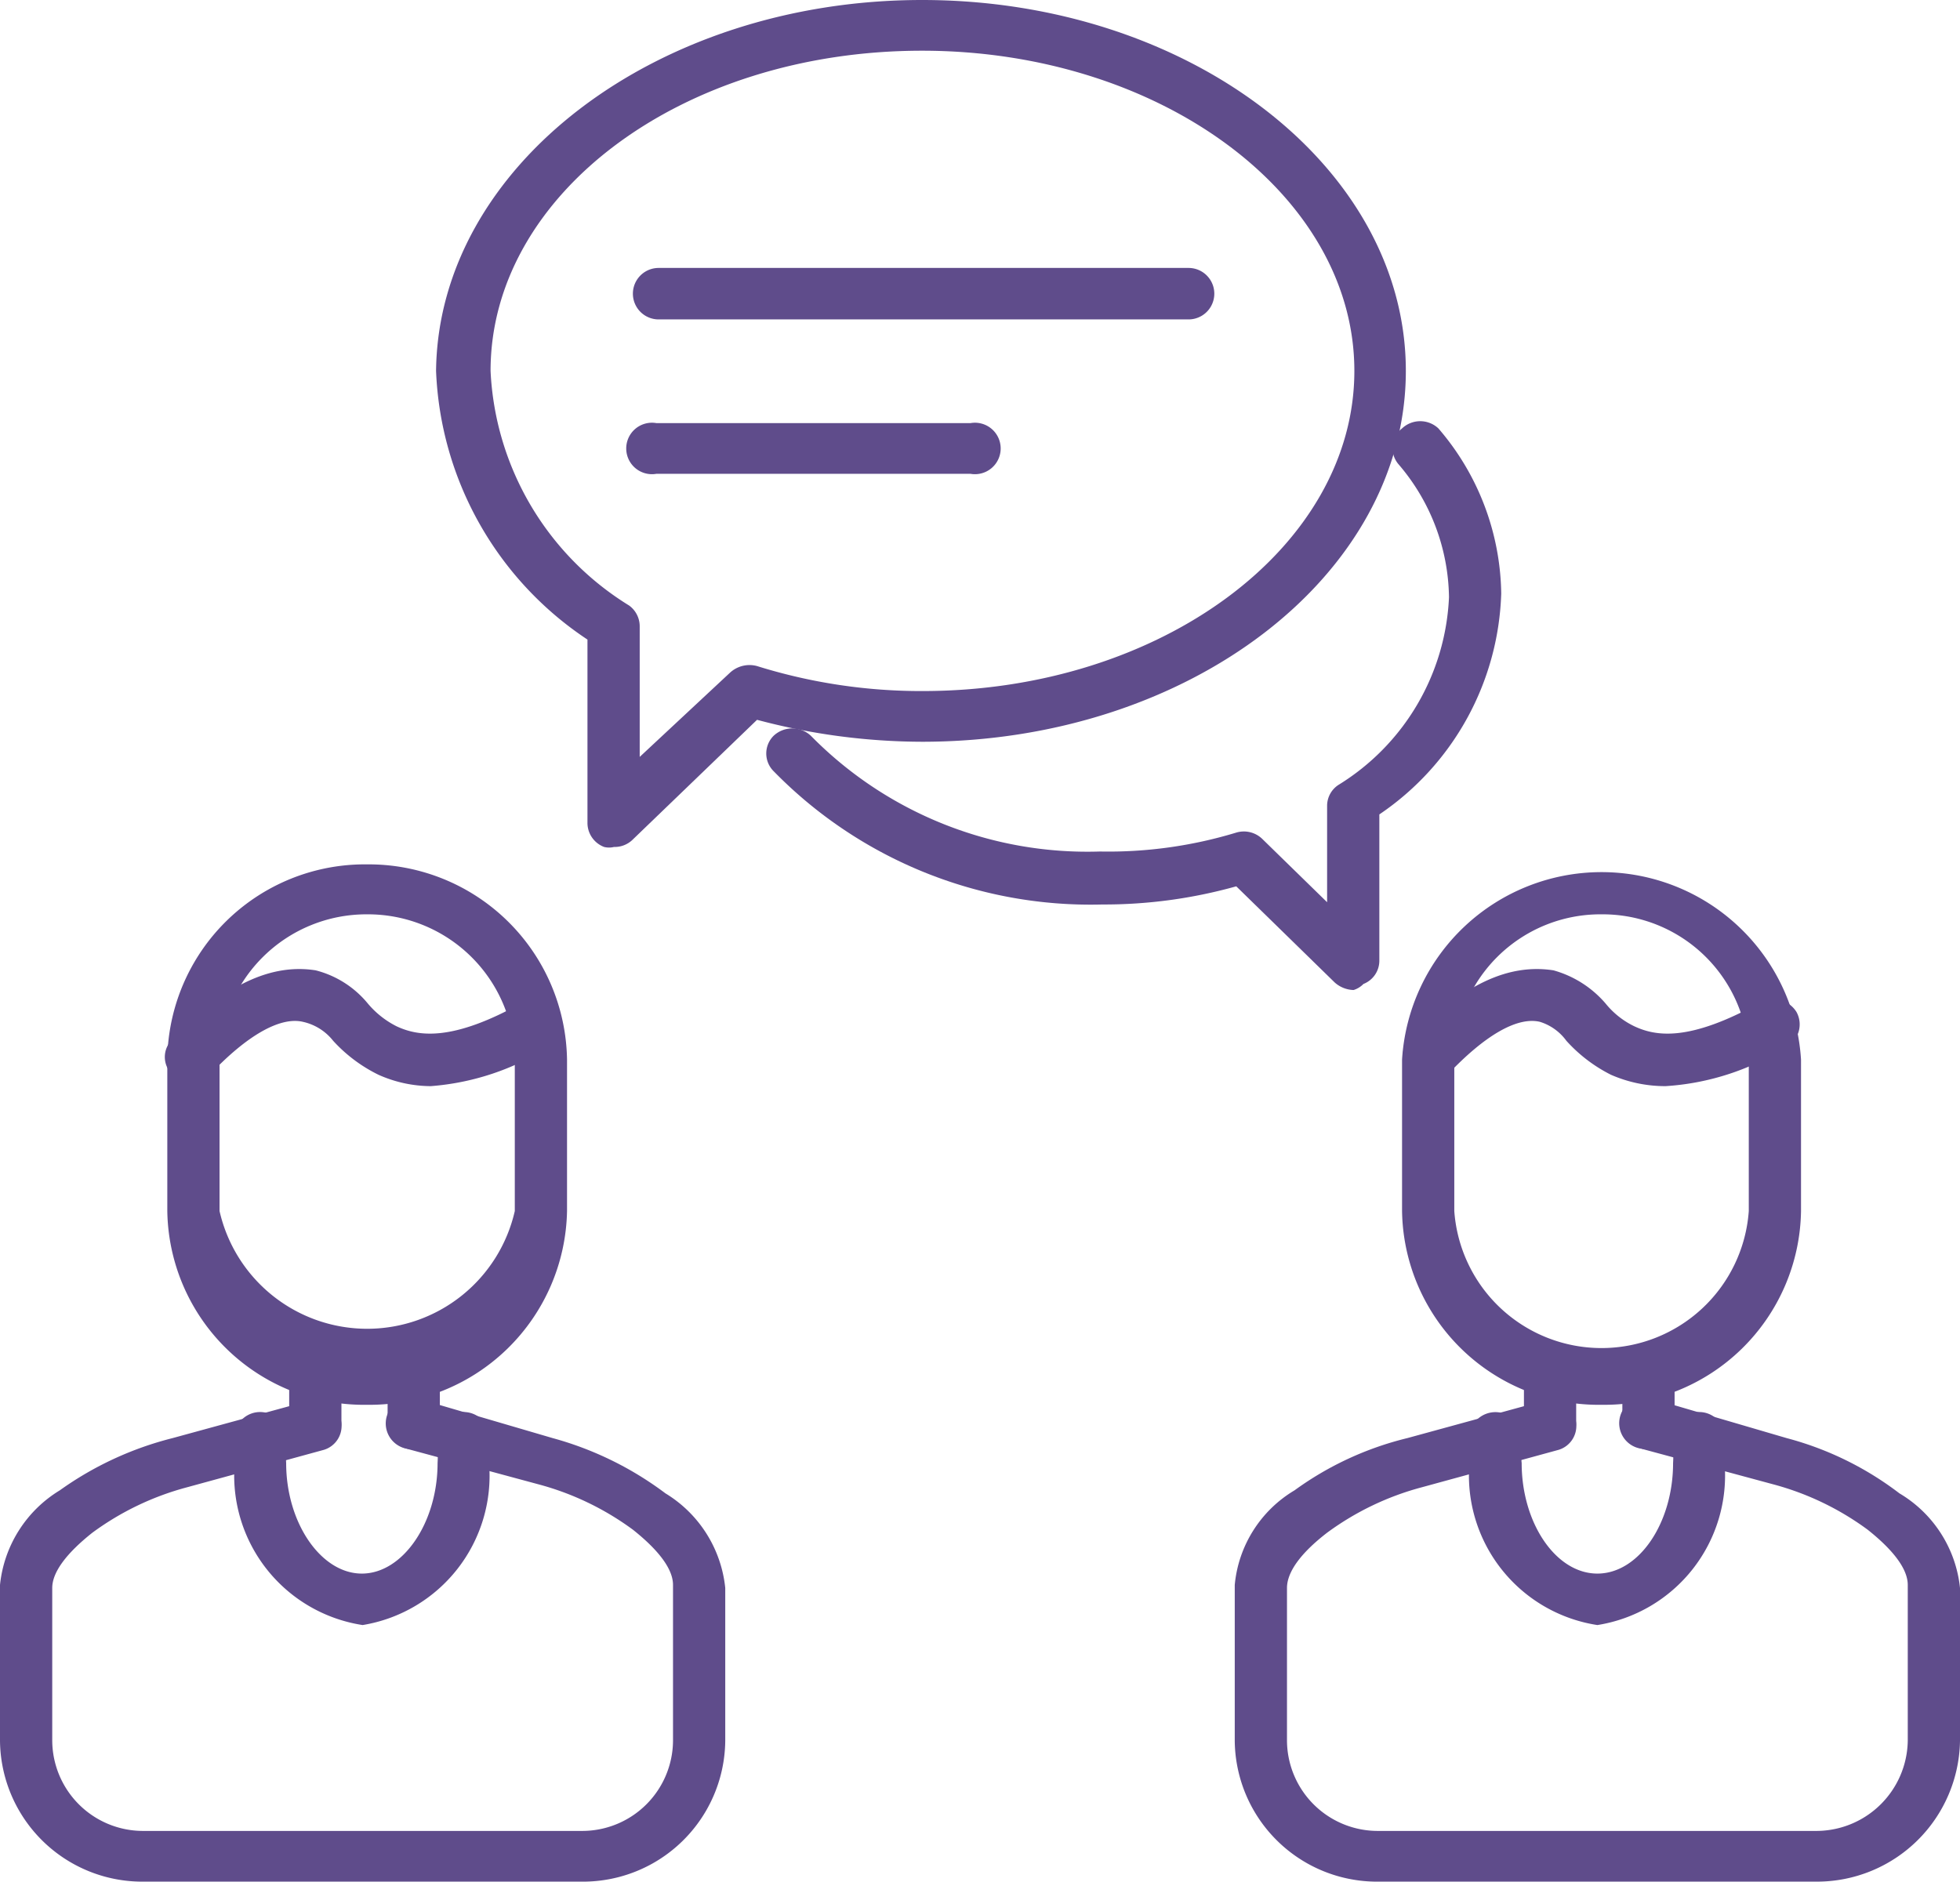
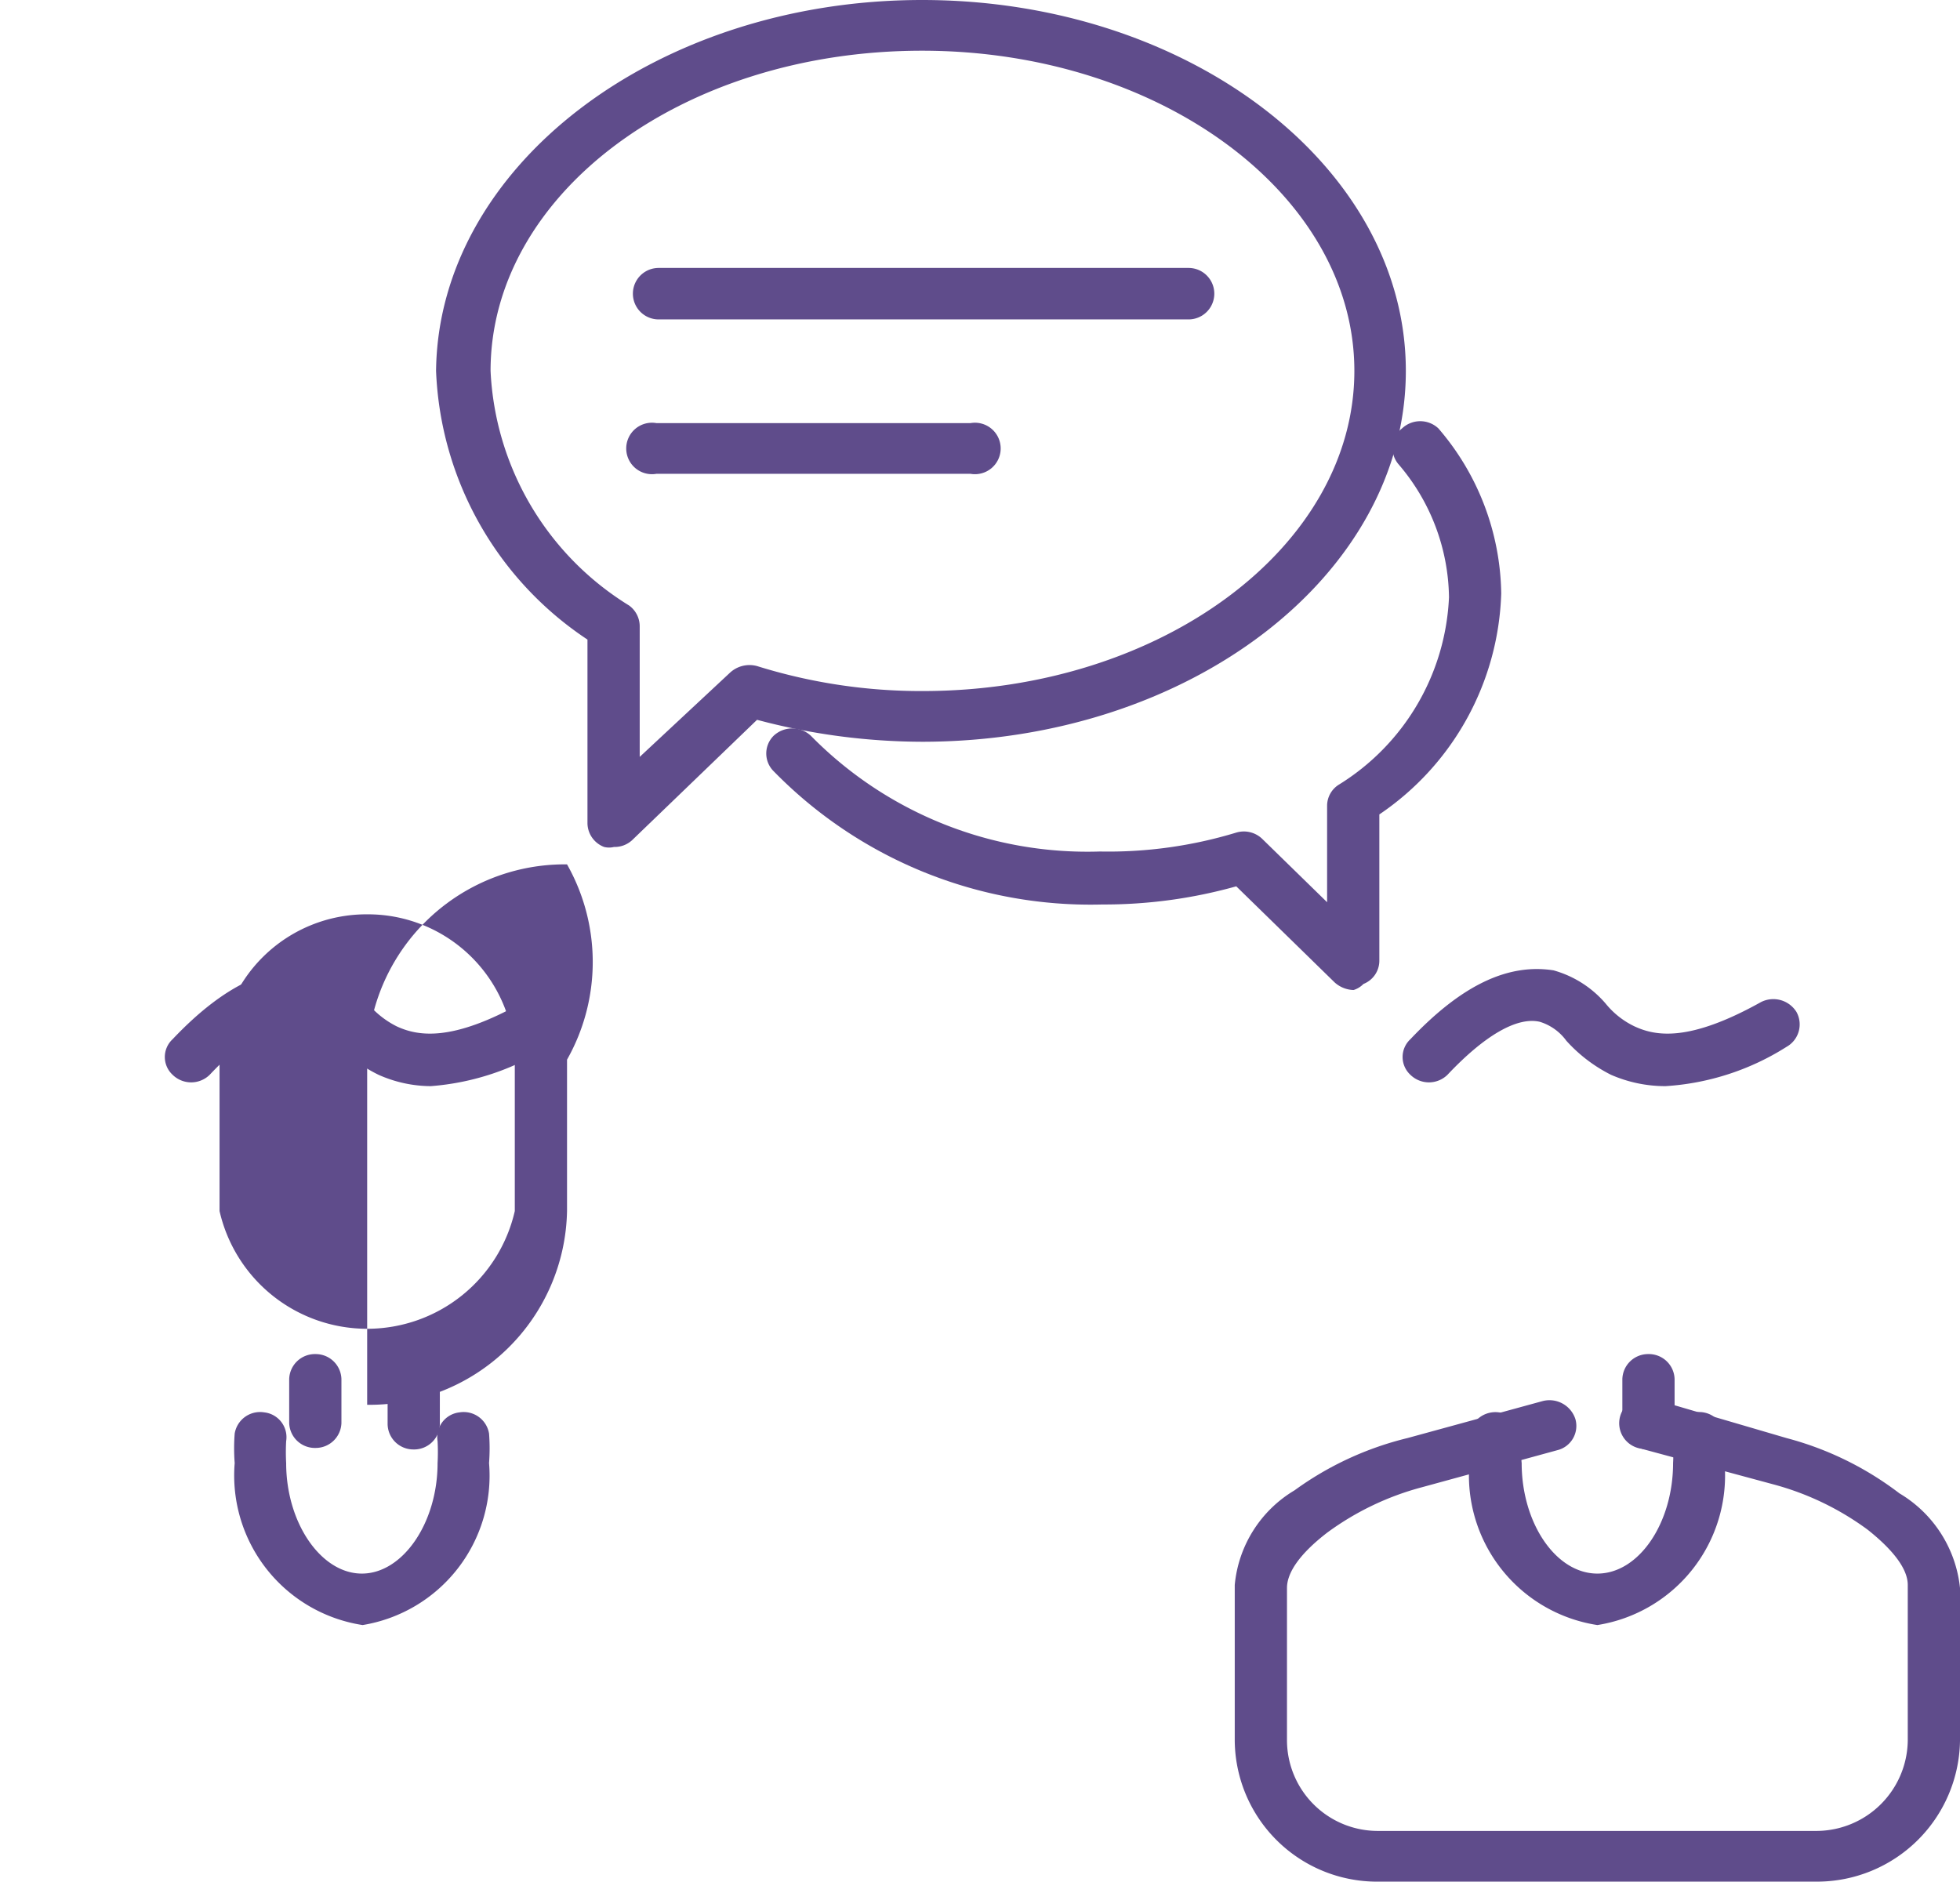
<svg xmlns="http://www.w3.org/2000/svg" id="Layer_1" data-name="Layer 1" viewBox="0 0 25.89 24.86">
  <defs>
    <style>
      .cls-1 {
        fill: #5f4c8b;
      }
    </style>
  </defs>
  <title>icon-depth-interviews</title>
  <g>
    <g>
-       <path class="cls-1" d="M4.85,18.56A2.6,2.6,0,0,1,2.21,16V14a2.61,2.61,0,0,1,2.64-2.58A2.62,2.62,0,0,1,7.49,14v2A2.61,2.61,0,0,1,4.85,18.56Zm0-6.48A1.94,1.94,0,0,0,2.9,14v2a2,2,0,0,0,3.9,0V14A1.94,1.94,0,0,0,4.85,12.08Z" />
-       <path class="cls-1" d="M7.68,24.86H1.9A1.88,1.88,0,0,1,0,23V20.94a1.66,1.66,0,0,1,.79-1.25A4.41,4.41,0,0,1,2.28,19l1.79-.49a.35.35,0,0,1,.43.24.33.33,0,0,1-.24.41l-1.79.49a3.72,3.72,0,0,0-1.25.6c-.34.27-.53.52-.53.73V23A1.2,1.2,0,0,0,1.9,24.19H7.68A1.2,1.2,0,0,0,8.89,23V20.94c0-.21-.19-.46-.53-.73a3.72,3.72,0,0,0-1.25-.6l-1.74-.47a.34.34,0,1,1,.19-.65L7.3,19a4.41,4.41,0,0,1,1.49.73,1.66,1.66,0,0,1,.79,1.25V23A1.88,1.88,0,0,1,7.68,24.86Z" />
+       <path class="cls-1" d="M4.85,18.56V14a2.61,2.61,0,0,1,2.64-2.58A2.62,2.62,0,0,1,7.49,14v2A2.61,2.61,0,0,1,4.85,18.56Zm0-6.48A1.94,1.94,0,0,0,2.9,14v2a2,2,0,0,0,3.9,0V14A1.94,1.94,0,0,0,4.85,12.08Z" />
      <path class="cls-1" d="M4.17,19.13a.34.34,0,0,1-.35-.33v-.58a.34.34,0,0,1,.35-.33.34.34,0,0,1,.34.33v.58A.34.34,0,0,1,4.17,19.13Z" />
      <path class="cls-1" d="M5.46,19.15a.34.34,0,0,1-.34-.34v-.59a.35.35,0,0,1,.69,0v.59A.34.34,0,0,1,5.46,19.15Z" />
      <path class="cls-1" d="M4.79,21.47A2,2,0,0,1,3.1,19.33a2.56,2.56,0,0,1,0-.39.34.34,0,0,1,.39-.28.33.33,0,0,1,.29.38,2.64,2.64,0,0,0,0,.29c0,.79.46,1.46,1,1.46s1-.67,1-1.46a2.64,2.64,0,0,0,0-.29.33.33,0,0,1,.29-.38.34.34,0,0,1,.39.28,2.56,2.56,0,0,1,0,.39A2,2,0,0,1,4.79,21.47Z" />
      <path class="cls-1" d="M5.69,14.35A1.71,1.71,0,0,1,5,14.2a2,2,0,0,1-.6-.45A.7.7,0,0,0,4,13.5c-.3-.07-.74.18-1.23.7a.35.35,0,0,1-.49,0,.32.32,0,0,1,0-.47c.7-.74,1.32-1,1.89-.91a1.31,1.31,0,0,1,.69.44,1.2,1.2,0,0,0,.38.3c.28.13.73.21,1.67-.32a.35.35,0,0,1,.47.13.34.34,0,0,1-.13.46A3.38,3.38,0,0,1,5.69,14.35Z" />
    </g>
    <g>
-       <path class="cls-1" d="M21.16,18.56A2.6,2.6,0,0,1,18.52,16V14a2.64,2.64,0,0,1,5.27,0v2A2.6,2.6,0,0,1,21.16,18.56Zm0-6.48A1.93,1.93,0,0,0,19.21,14v2a1.95,1.95,0,0,0,3.89,0V14A1.93,1.93,0,0,0,21.16,12.08Z" />
      <path class="cls-1" d="M24,24.86H18.21A1.88,1.88,0,0,1,16.31,23V20.94a1.63,1.63,0,0,1,.79-1.25A4.23,4.23,0,0,1,18.59,19l1.79-.49a.36.36,0,0,1,.43.24.33.33,0,0,1-.24.41l-1.79.49a3.72,3.72,0,0,0-1.25.6c-.35.27-.53.52-.53.73V23a1.2,1.2,0,0,0,1.21,1.19H24A1.21,1.21,0,0,0,25.2,23V20.94c0-.21-.19-.46-.53-.73a3.72,3.72,0,0,0-1.25-.6l-1.74-.47a.34.34,0,1,1,.18-.65L23.6,19a4.23,4.23,0,0,1,1.49.73,1.65,1.65,0,0,1,.8,1.25V23A1.89,1.89,0,0,1,24,24.86Z" />
-       <path class="cls-1" d="M20.47,19.13a.34.34,0,0,1-.34-.33v-.58a.34.34,0,0,1,.34-.33.34.34,0,0,1,.35.33v.58A.34.34,0,0,1,20.47,19.13Z" />
      <path class="cls-1" d="M21.77,19.15a.34.34,0,0,1-.34-.34v-.59a.34.34,0,0,1,.34-.33.34.34,0,0,1,.35.33v.59A.35.35,0,0,1,21.77,19.15Z" />
      <path class="cls-1" d="M21.1,21.47a2,2,0,0,1-1.69-2.14,2.55,2.55,0,0,1,0-.39.35.35,0,0,1,.39-.28.34.34,0,0,1,.3.38,1.37,1.37,0,0,0,0,.29c0,.79.45,1.46,1,1.46s1-.67,1-1.46a2.64,2.64,0,0,0,0-.29.33.33,0,0,1,.29-.38.34.34,0,0,1,.39.28,2.56,2.56,0,0,1,0,.39A2,2,0,0,1,21.1,21.47Z" />
      <path class="cls-1" d="M22,14.35a1.79,1.79,0,0,1-.72-.15,2,2,0,0,1-.59-.45.68.68,0,0,0-.35-.25c-.3-.07-.73.18-1.22.7a.35.35,0,0,1-.49,0,.32.32,0,0,1,0-.47c.7-.74,1.31-1,1.89-.91a1.4,1.4,0,0,1,.69.44,1.1,1.1,0,0,0,.38.3c.28.13.72.21,1.67-.32a.36.36,0,0,1,.47.13.34.34,0,0,1-.13.46A3.38,3.38,0,0,1,22,14.35Z" />
    </g>
    <g>
      <g>
        <g>
          <path class="cls-1" d="M15.7,4.22h-7a.34.34,0,1,1,0-.68h7a.34.34,0,0,1,0,.68Z" />
          <path class="cls-1" d="M12.82,6.26H8.67a.34.34,0,1,1,0-.67h4.15a.34.34,0,1,1,0,.67Z" />
        </g>
        <path class="cls-1" d="M8.11,11.19a.27.27,0,0,1-.13,0,.34.34,0,0,1-.22-.31V8.45a4.47,4.47,0,0,1-2-3.55C5.79,2.2,8.66,0,12.18,0s6.39,2.2,6.39,4.9-2.86,4.9-6.39,4.9A8.51,8.51,0,0,1,10,9.51L8.35,11.1A.34.34,0,0,1,8.11,11.19ZM12.18.67C9,.67,6.48,2.57,6.48,4.9A3.85,3.85,0,0,0,8.31,8a.34.34,0,0,1,.14.28V10L9.64,8.89A.38.38,0,0,1,10,8.8a7.26,7.26,0,0,0,2.19.33c3.14,0,5.7-1.9,5.7-4.23S15.32.67,12.18.67Z" />
      </g>
      <path class="cls-1" d="M17.88,13.08a.39.39,0,0,1-.25-.1l-1.3-1.27a6.47,6.47,0,0,1-1.77.24,5.85,5.85,0,0,1-4.34-1.76.33.33,0,0,1,0-.47.36.36,0,0,1,.49,0,5.12,5.12,0,0,0,3.82,1.53A5.8,5.8,0,0,0,16.33,11a.35.35,0,0,1,.35.09l.85.83V10.64a.33.33,0,0,1,.15-.27,3.07,3.07,0,0,0,1.46-2.48,2.75,2.75,0,0,0-.67-1.76.33.33,0,0,1,.05-.47.35.35,0,0,1,.48,0,3.41,3.41,0,0,1,.83,2.18,3.66,3.66,0,0,1-1.61,2.92v1.93a.33.33,0,0,1-.21.31A.31.31,0,0,1,17.88,13.08Z" />
    </g>
  </g>
</svg>